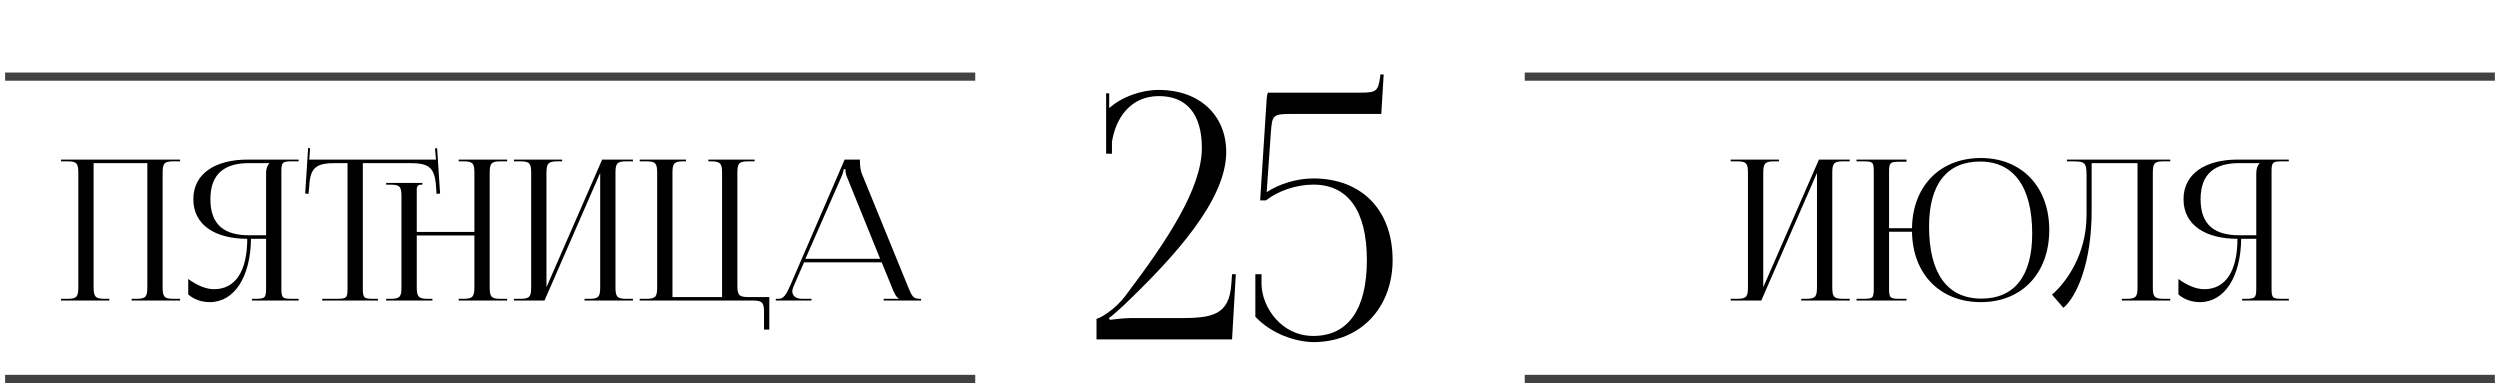
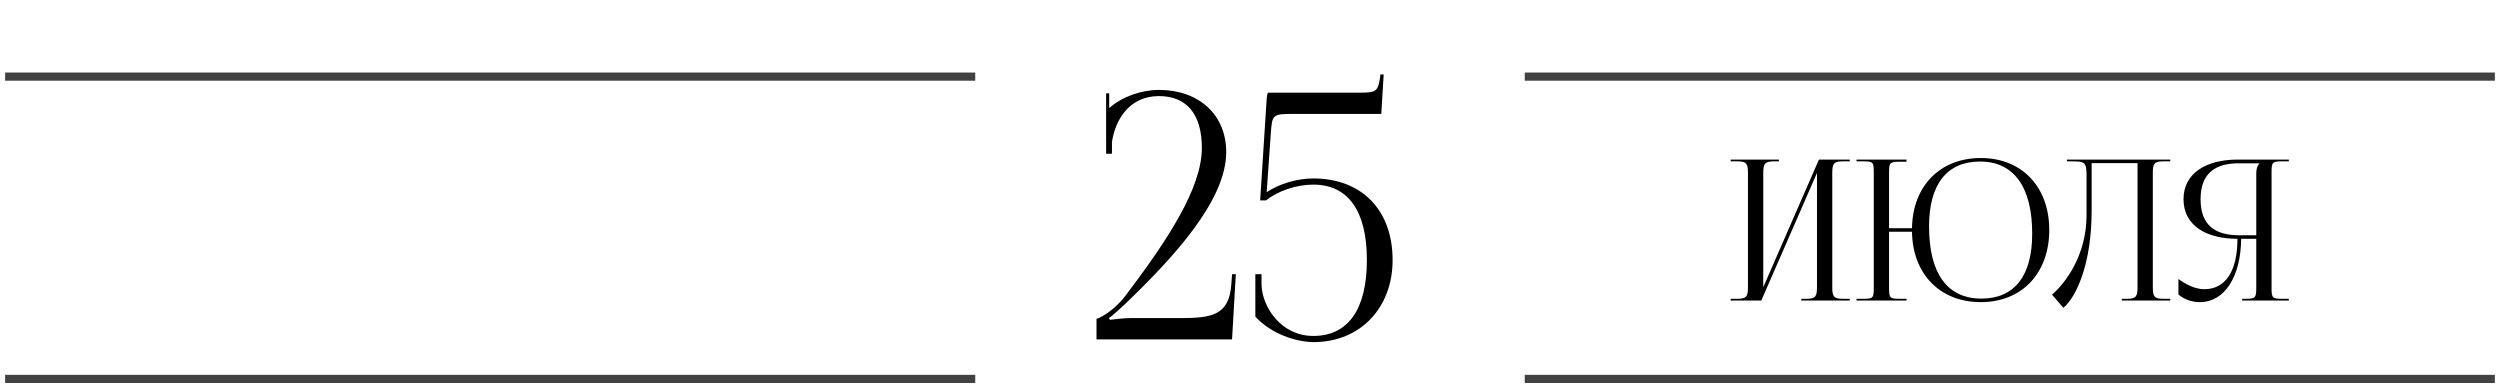
<svg xmlns="http://www.w3.org/2000/svg" width="306" height="47" viewBox="0 0 306 47" fill="none">
-   <path d="M211.838 36.789V36.573H212.678C213.83 36.573 213.95 36.237 213.95 35.085V21.237C213.95 20.085 213.83 19.749 212.678 19.749H211.838V19.533H217.742V19.749H217.118C215.966 19.749 215.822 20.085 215.822 21.237V35.157L222.638 19.533H226.406V19.749H225.542C224.39 19.749 224.27 20.085 224.27 21.237V35.085C224.27 36.237 224.39 36.573 225.542 36.573H226.406V36.789H220.478V36.573H221.126C222.278 36.573 222.398 36.237 222.398 35.085V21.165L215.582 36.789H211.838ZM227.237 36.789V36.573H228.077C229.229 36.573 229.349 36.477 229.349 35.325V20.997C229.349 19.845 229.229 19.749 228.077 19.749H227.237V19.533H233.357V19.797H232.517C231.365 19.797 231.221 19.893 231.221 21.045V27.933H234.029C234.101 22.773 237.461 19.341 242.453 19.341C247.469 19.341 250.829 22.869 250.829 28.149C250.829 33.453 247.469 36.981 242.453 36.981C237.461 36.981 234.101 33.549 234.029 28.365H231.221V35.325C231.221 36.477 231.365 36.573 232.517 36.573H233.357V36.789H227.237ZM242.525 36.549C246.557 36.549 248.741 33.789 248.741 28.605C248.741 22.869 246.485 19.773 242.357 19.773C238.301 19.773 236.117 22.557 236.117 27.717C236.117 33.477 238.349 36.549 242.525 36.549ZM252.993 19.533H255.057H261.633H265.641V19.749H264.777C263.625 19.749 263.505 20.085 263.505 21.237V35.085C263.505 36.237 263.625 36.573 264.777 36.573H265.641V36.789H259.713V36.573H260.361C261.513 36.573 261.633 36.237 261.633 35.085V19.965H256.017V25.821C256.017 32.229 254.169 36.333 252.561 37.677L251.169 36.069C252.921 34.533 255.369 31.173 255.393 26.397V21.525C255.393 19.845 255.201 19.749 253.521 19.749H252.993V19.533ZM274.439 36.789V36.573H274.871C276.023 36.573 276.167 36.453 276.167 35.301V29.229H274.319C274.271 33.885 272.279 36.981 269.279 36.981C268.295 36.981 267.359 36.669 266.639 36.045V34.149C267.791 34.989 268.871 35.397 269.807 35.397C272.423 35.397 273.863 33.165 273.863 29.229C270.023 29.229 267.263 27.597 267.263 24.381C267.263 21.189 270.047 19.533 273.887 19.533H280.151V19.749H279.311C278.159 19.749 278.039 19.869 278.039 21.021V35.301C278.039 36.453 278.159 36.573 279.311 36.573H280.151V36.789H274.439ZM276.167 28.797V21.237C276.167 20.685 276.287 20.277 276.575 19.989V19.965H274.079C271.151 19.965 269.351 21.213 269.351 24.381C269.351 27.597 271.151 28.797 274.079 28.797H276.167Z" fill="black" />
-   <path d="M7.473 36.789V36.573H8.313C9.465 36.573 9.585 36.237 9.585 35.085V21.237C9.585 20.085 9.465 19.749 8.313 19.749H7.473V19.533H22.041V19.749H21.177C20.025 19.749 19.905 20.085 19.905 21.237V35.085C19.905 36.237 20.025 36.573 21.177 36.573H22.041V36.789H16.113V36.573H16.761C17.913 36.573 18.033 36.237 18.033 35.085V19.965H11.457V35.085C11.457 36.237 11.601 36.573 12.753 36.573H13.377V36.789H7.473ZM30.84 36.789V36.573H31.271C32.423 36.573 32.568 36.453 32.568 35.301V29.229H30.72C30.672 33.885 28.68 36.981 25.68 36.981C24.695 36.981 23.759 36.669 23.04 36.045V34.149C24.192 34.989 25.271 35.397 26.207 35.397C28.823 35.397 30.264 33.165 30.264 29.229C26.424 29.229 23.663 27.597 23.663 24.381C23.663 21.189 26.448 19.533 30.288 19.533H36.551V19.749H35.712C34.559 19.749 34.44 19.869 34.44 21.021V35.301C34.44 36.453 34.559 36.573 35.712 36.573H36.551V36.789H30.84ZM32.568 28.797V21.237C32.568 20.685 32.688 20.277 32.975 19.989V19.965H30.48C27.552 19.965 25.752 21.213 25.752 24.381C25.752 27.597 27.552 28.797 30.48 28.797H32.568ZM39.442 36.789V36.573H41.266C42.418 36.573 42.538 36.453 42.538 35.301V19.965H41.098C38.794 19.965 37.978 20.421 37.858 22.725L37.762 23.733L37.354 23.685L37.714 18.117L37.954 18.141L37.858 19.533H53.362L53.242 18.165L53.506 18.141L53.866 23.685L53.434 23.733L53.362 22.725C53.194 20.421 52.426 19.965 50.122 19.965H44.41V35.301C44.41 36.453 44.53 36.573 45.682 36.573H46.258V36.789H39.442ZM47.266 36.789V36.573H47.866C49.018 36.573 49.138 36.237 49.138 35.085V24.093C49.138 22.941 49.018 22.605 47.866 22.605H47.266V22.389H51.706V22.605H51.49C51.202 22.605 51.01 22.821 51.01 23.133V28.389H58.066V21.237C58.066 20.085 57.946 19.749 56.794 19.749H56.146V19.533H62.074V19.749H61.21C60.058 19.749 59.938 20.085 59.938 21.237V35.085C59.938 36.237 60.058 36.573 61.21 36.573H62.074V36.789H56.146V36.573H56.77C57.922 36.573 58.066 36.237 58.066 35.085V28.821H51.01V35.085C51.01 36.237 51.154 36.573 52.306 36.573H52.93V36.789H47.266ZM62.903 36.789V36.573H63.743C64.895 36.573 65.015 36.237 65.015 35.085V21.237C65.015 20.085 64.895 19.749 63.743 19.749H62.903V19.533H68.807V19.749H68.183C67.031 19.749 66.887 20.085 66.887 21.237V35.157L73.703 19.533H77.471V19.749H76.607C75.455 19.749 75.335 20.085 75.335 21.237V35.085C75.335 36.237 75.455 36.573 76.607 36.573H77.471V36.789H71.543V36.573H72.191C73.343 36.573 73.463 36.237 73.463 35.085V21.165L66.647 36.789H62.903ZM78.301 36.789V36.573H79.165C80.317 36.573 80.437 36.237 80.437 35.085V21.237C80.437 20.085 80.317 19.749 79.165 19.749H78.301V19.533H83.965V19.749H83.581C82.429 19.749 82.309 20.085 82.309 21.237V36.357H88.381V21.237C88.381 20.085 88.237 19.749 87.085 19.749H86.701V19.533H92.365V19.749H91.525C90.373 19.749 90.253 20.085 90.253 21.237V34.869C90.253 36.021 90.373 36.357 91.525 36.357H94.165V40.341H93.517V38.277C93.517 37.125 93.373 36.789 92.221 36.789H78.301ZM94.96 36.789V36.573H95.344C95.944 36.573 96.304 35.901 96.664 35.085L103.384 19.533H105.256V19.821C105.256 20.301 105.352 20.925 105.472 21.213L111.136 35.085C111.616 36.237 111.76 36.573 112.552 36.573H112.744V36.789H108.16V36.573H110.008V36.525C109.696 36.405 109.432 35.805 109.264 35.397L107.92 32.109H98.416L97.12 35.085C97.024 35.301 96.976 35.469 96.976 35.637C96.976 36.213 97.432 36.573 98.152 36.573H99.328V36.789H94.96ZM98.584 31.677H107.728L103.672 21.669C103.504 21.285 103.48 20.973 103.48 20.709H103.264C103.264 20.853 103.192 21.165 102.976 21.669L98.584 31.677Z" fill="black" />
+   <path d="M211.838 36.789V36.573H212.678C213.83 36.573 213.95 36.237 213.95 35.085V21.237C213.95 20.085 213.83 19.749 212.678 19.749H211.838V19.533H217.742V19.749H217.118C215.966 19.749 215.822 20.085 215.822 21.237V35.157L222.638 19.533H226.406V19.749H225.542C224.39 19.749 224.27 20.085 224.27 21.237V35.085C224.27 36.237 224.39 36.573 225.542 36.573H226.406V36.789H220.478V36.573H221.126C222.278 36.573 222.398 36.237 222.398 35.085V21.165L215.582 36.789H211.838ZM227.237 36.789V36.573H228.077C229.229 36.573 229.349 36.477 229.349 35.325V20.997C229.349 19.845 229.229 19.749 228.077 19.749H227.237V19.533H233.357V19.797H232.517C231.365 19.797 231.221 19.893 231.221 21.045V27.933H234.029C234.101 22.773 237.461 19.341 242.453 19.341C247.469 19.341 250.829 22.869 250.829 28.149C250.829 33.453 247.469 36.981 242.453 36.981C237.461 36.981 234.101 33.549 234.029 28.365H231.221V35.325C231.221 36.477 231.365 36.573 232.517 36.573H233.357V36.789H227.237ZM242.525 36.549C246.557 36.549 248.741 33.789 248.741 28.605C248.741 22.869 246.485 19.773 242.357 19.773C238.301 19.773 236.117 22.557 236.117 27.717C236.117 33.477 238.349 36.549 242.525 36.549ZM252.993 19.533H255.057H261.633H265.641V19.749H264.777C263.625 19.749 263.505 20.085 263.505 21.237V35.085C263.505 36.237 263.625 36.573 264.777 36.573H265.641V36.789H259.713V36.573H260.361C261.513 36.573 261.633 36.237 261.633 35.085V19.965H256.017V25.821C256.017 32.229 254.169 36.333 252.561 37.677L251.169 36.069C252.921 34.533 255.369 31.173 255.393 26.397V21.525C255.393 19.845 255.201 19.749 253.521 19.749H252.993V19.533ZM274.439 36.789V36.573H274.871C276.023 36.573 276.167 36.453 276.167 35.301V29.229H274.319C274.271 33.885 272.279 36.981 269.279 36.981C268.295 36.981 267.359 36.669 266.639 36.045V34.149C267.791 34.989 268.871 35.397 269.807 35.397C272.423 35.397 273.863 33.165 273.863 29.229C270.023 29.229 267.263 27.597 267.263 24.381C267.263 21.189 270.047 19.533 273.887 19.533H280.151V19.749H279.311C278.159 19.749 278.039 19.869 278.039 21.021V35.301C278.039 36.453 278.159 36.573 279.311 36.573H280.151V36.789H274.439ZM276.167 28.797V21.237C276.167 20.685 276.287 20.277 276.575 19.989H274.079C271.151 19.965 269.351 21.213 269.351 24.381C269.351 27.597 271.151 28.797 274.079 28.797H276.167Z" fill="black" />
  <path d="M150.803 41.539H134.213V39.019C134.591 38.977 136.439 37.969 137.783 36.163C142.865 29.443 147.107 23.059 147.107 18.103C147.107 13.987 145.259 11.761 141.857 11.761C138.287 11.761 136.523 14.575 136.103 17.389V18.817H135.389V11.425H135.767V13.231C137.321 11.845 139.673 11.005 141.857 11.005C146.771 11.005 150.089 14.071 150.089 18.607C150.089 24.445 143.873 31.333 137.489 37.423C137.069 37.801 135.977 38.809 135.725 38.935L135.851 39.145C136.145 39.103 137.615 38.935 138.287 38.935H144.461C148.409 38.935 150.467 38.557 150.719 34.735L150.803 33.559H151.265L150.803 41.539ZM155.209 11.341H166.423C168.439 11.341 168.691 11.215 168.943 9.325V9.115H169.363L169.069 13.945H158.275C155.755 13.945 155.713 14.029 155.545 16.339L155.041 23.521C156.637 22.471 158.779 21.841 160.753 21.841C166.549 21.841 170.455 25.579 170.455 31.837C170.455 37.633 166.549 41.875 160.753 41.875C158.527 41.833 155.629 40.867 153.655 38.767V33.559H154.411V34.861C154.495 37.591 156.805 41.119 160.753 41.119C164.995 41.119 167.305 37.885 167.305 31.837C167.305 25.789 164.995 22.597 160.753 22.597C158.611 22.597 156.385 23.395 154.957 24.529H154.243L154.999 12.769C155.041 11.845 155.125 11.383 155.209 11.341Z" fill="black" />
  <line x1="0.627" y1="46.379" x2="119.369" y2="46.379" stroke="#121212" stroke-opacity="0.8" />
  <line x1="186.629" y1="46.379" x2="305.371" y2="46.379" stroke="#121212" stroke-opacity="0.8" />
  <line x1="0.627" y1="9.379" x2="119.369" y2="9.379" stroke="#121212" stroke-opacity="0.8" />
  <line x1="186.629" y1="9.379" x2="305.371" y2="9.379" stroke="#121212" stroke-opacity="0.8" />
</svg>